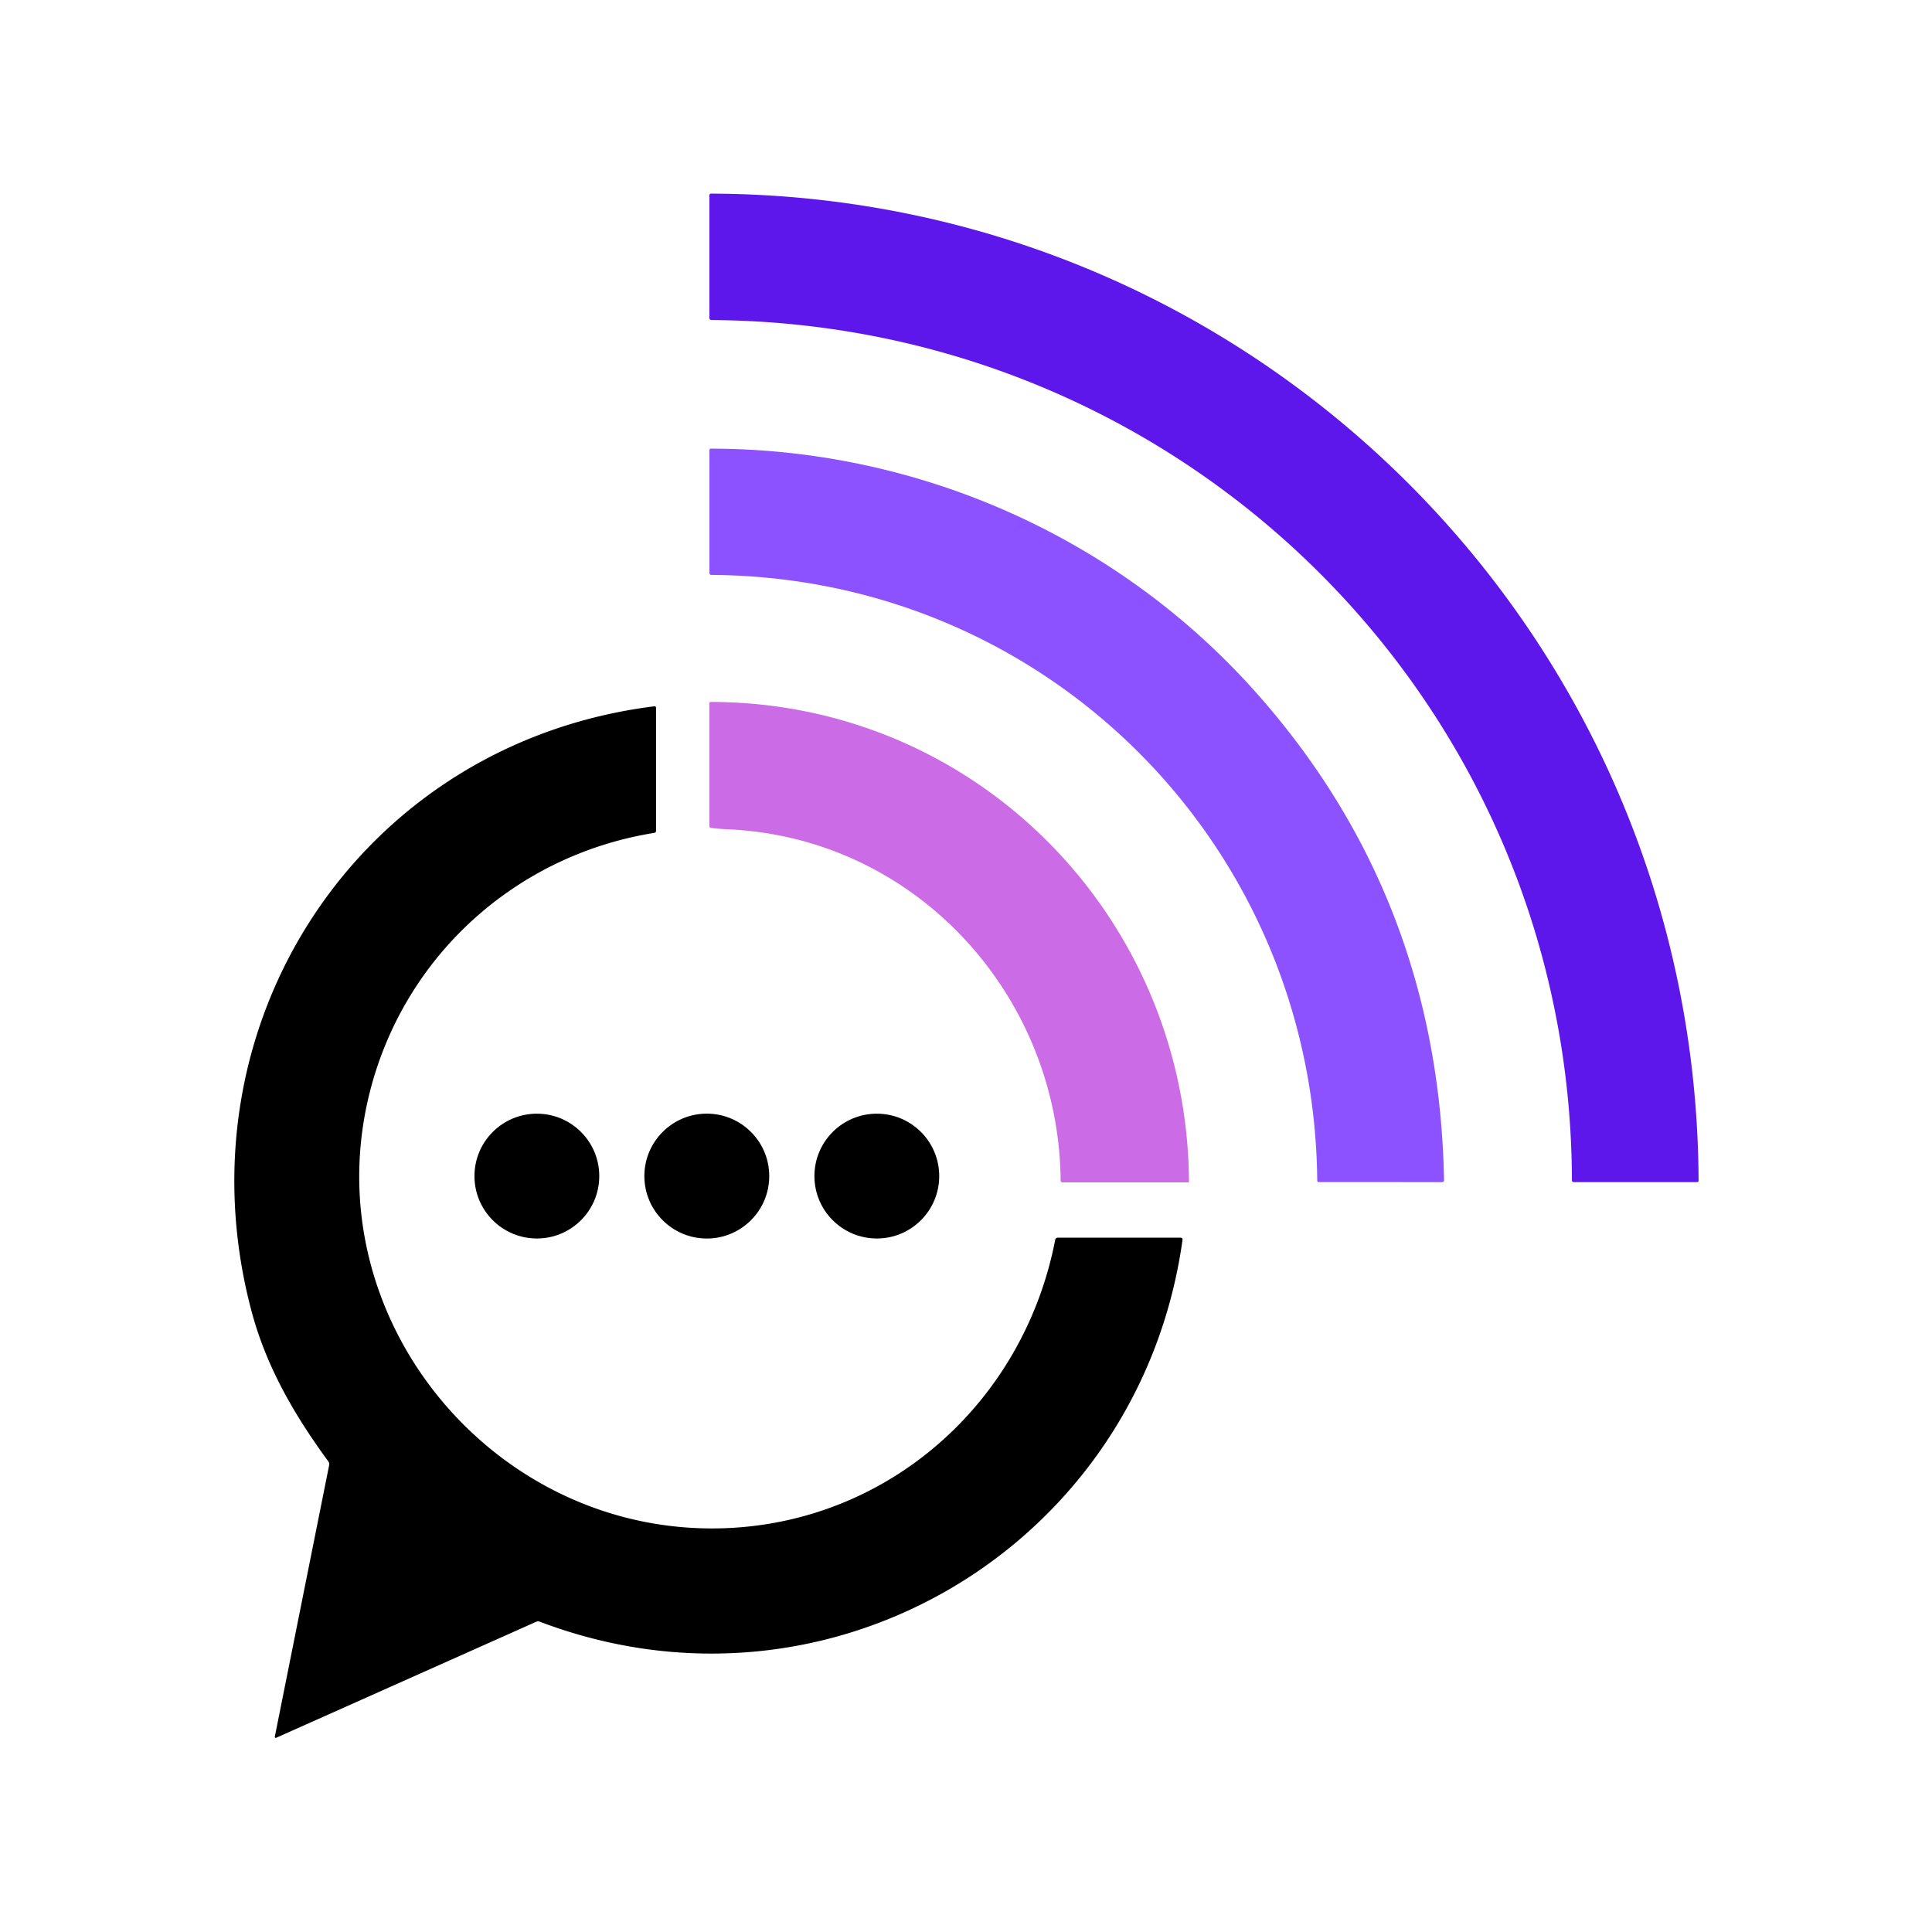
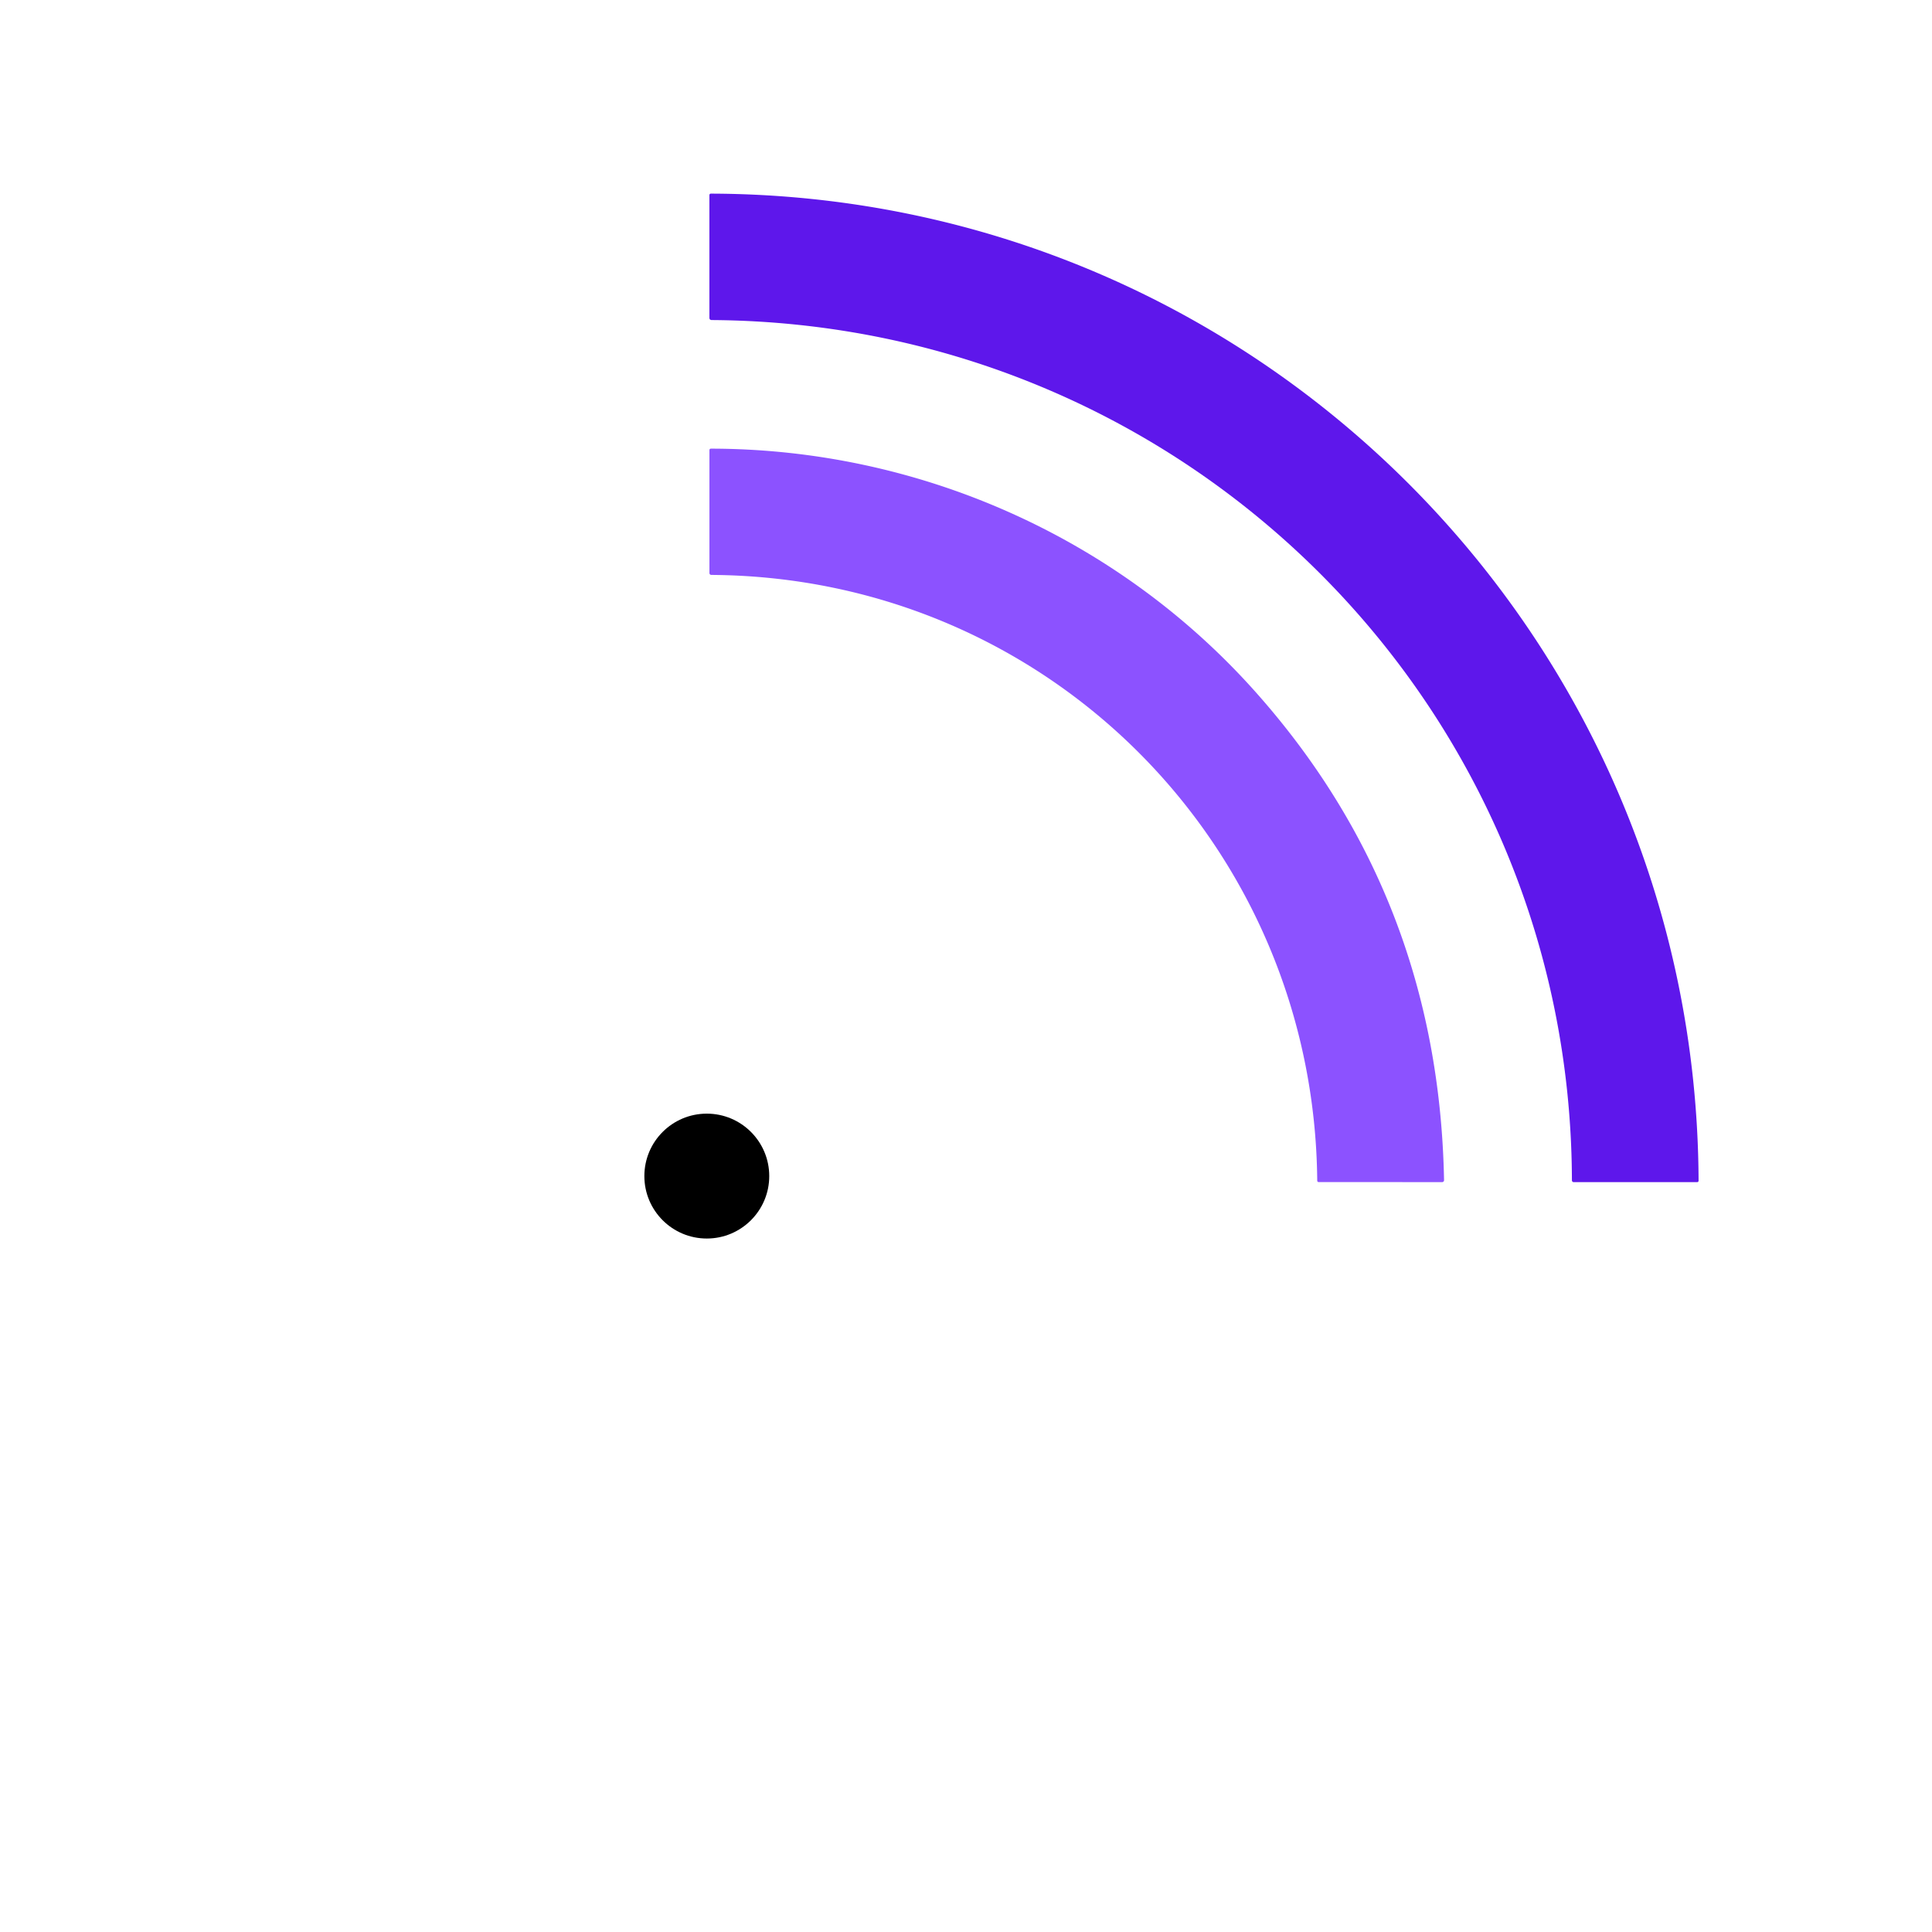
<svg xmlns="http://www.w3.org/2000/svg" version="1.1" viewBox="0.00 0.00 500.00 500.00">
  <path fill="#5e17eb" d="   M 183.97 50.11   C 325.33 50.53 439.07 164.82 439.59 305.58   A 0.34 0.34 0.0 0 1 439.25 305.93   L 407.26 305.93   A 0.45 0.44 0.0 0 1 406.81 305.49   C 406.51 182.29 307.06 83.63 184.20 82.83   Q 183.59 82.82 183.59 82.22   L 183.59 50.49   A 0.38 0.38 0.0 0 1 183.97 50.11   Z" />
  <path fill="#8c52ff" d="   M 340.90 305.57   C 340.14 218.99 271.17 149.36 184.15 148.79   Q 183.60 148.78 183.60 148.24   L 183.60 116.54   Q 183.60 116.11 184.02 116.11   C 237.51 116.17 288.93 138.85 324.63 178.74   Q 372.33 232.06 373.72 305.43   A 0.49 0.48 89.4 0 1 373.24 305.93   L 341.26 305.92   A 0.36 0.36 0.0 0 1 340.90 305.57   Z" />
-   <path fill="#cb6ce6" d="   M 274.49 305.48   C 274.04 257.59 236.97 216.71 188.24 214.62   Q 186.17 214.53 184.04 214.26   Q 183.59 214.20 183.59 213.74   L 183.59 182.04   Q 183.59 181.66 183.97 181.66   C 253.02 181.76 307.26 237.72 307.71 305.76   A 0.24 0.23 -90.0 0 1 307.48 306.00   L 275.02 306.00   Q 274.50 306.00 274.49 305.48   Z" />
-   <path fill="#000000" d="   M 139.69 419.69   A 1.25 1.21 -45.9 0 0 138.75 419.72   L 71.47 449.74   A 0.25 0.25 0.0 0 1 71.12 449.46   L 85.18 379.20   Q 85.30 378.65 84.96 378.19   C 75.96 365.92 68.85 353.48 65.07 339.24   C 45.44 265.29 93.04 192.35 169.27 182.80   Q 169.79 182.73 169.79 183.26   L 169.79 214.98   Q 169.79 215.47 169.31 215.55   C 133.67 221.28 104.90 247.14 95.84 282.11   C 80.66 340.74 127.73 397.63 187.50 395.50   C 230.04 393.99 264.95 362.94 273.09 320.84   A 0.65 0.65 0.0 0 1 273.73 320.31   L 305.50 320.31   Q 306.12 320.31 306.03 320.92   C 295.01 399.87 214.72 448.20 139.69 419.69   Z" />
-   <circle fill="#000000" cx="138.94" cy="304.37" r="16.15" />
  <circle fill="#000000" cx="182.92" cy="304.37" r="16.16" />
-   <circle fill="#000000" cx="226.92" cy="304.37" r="16.15" />
</svg>